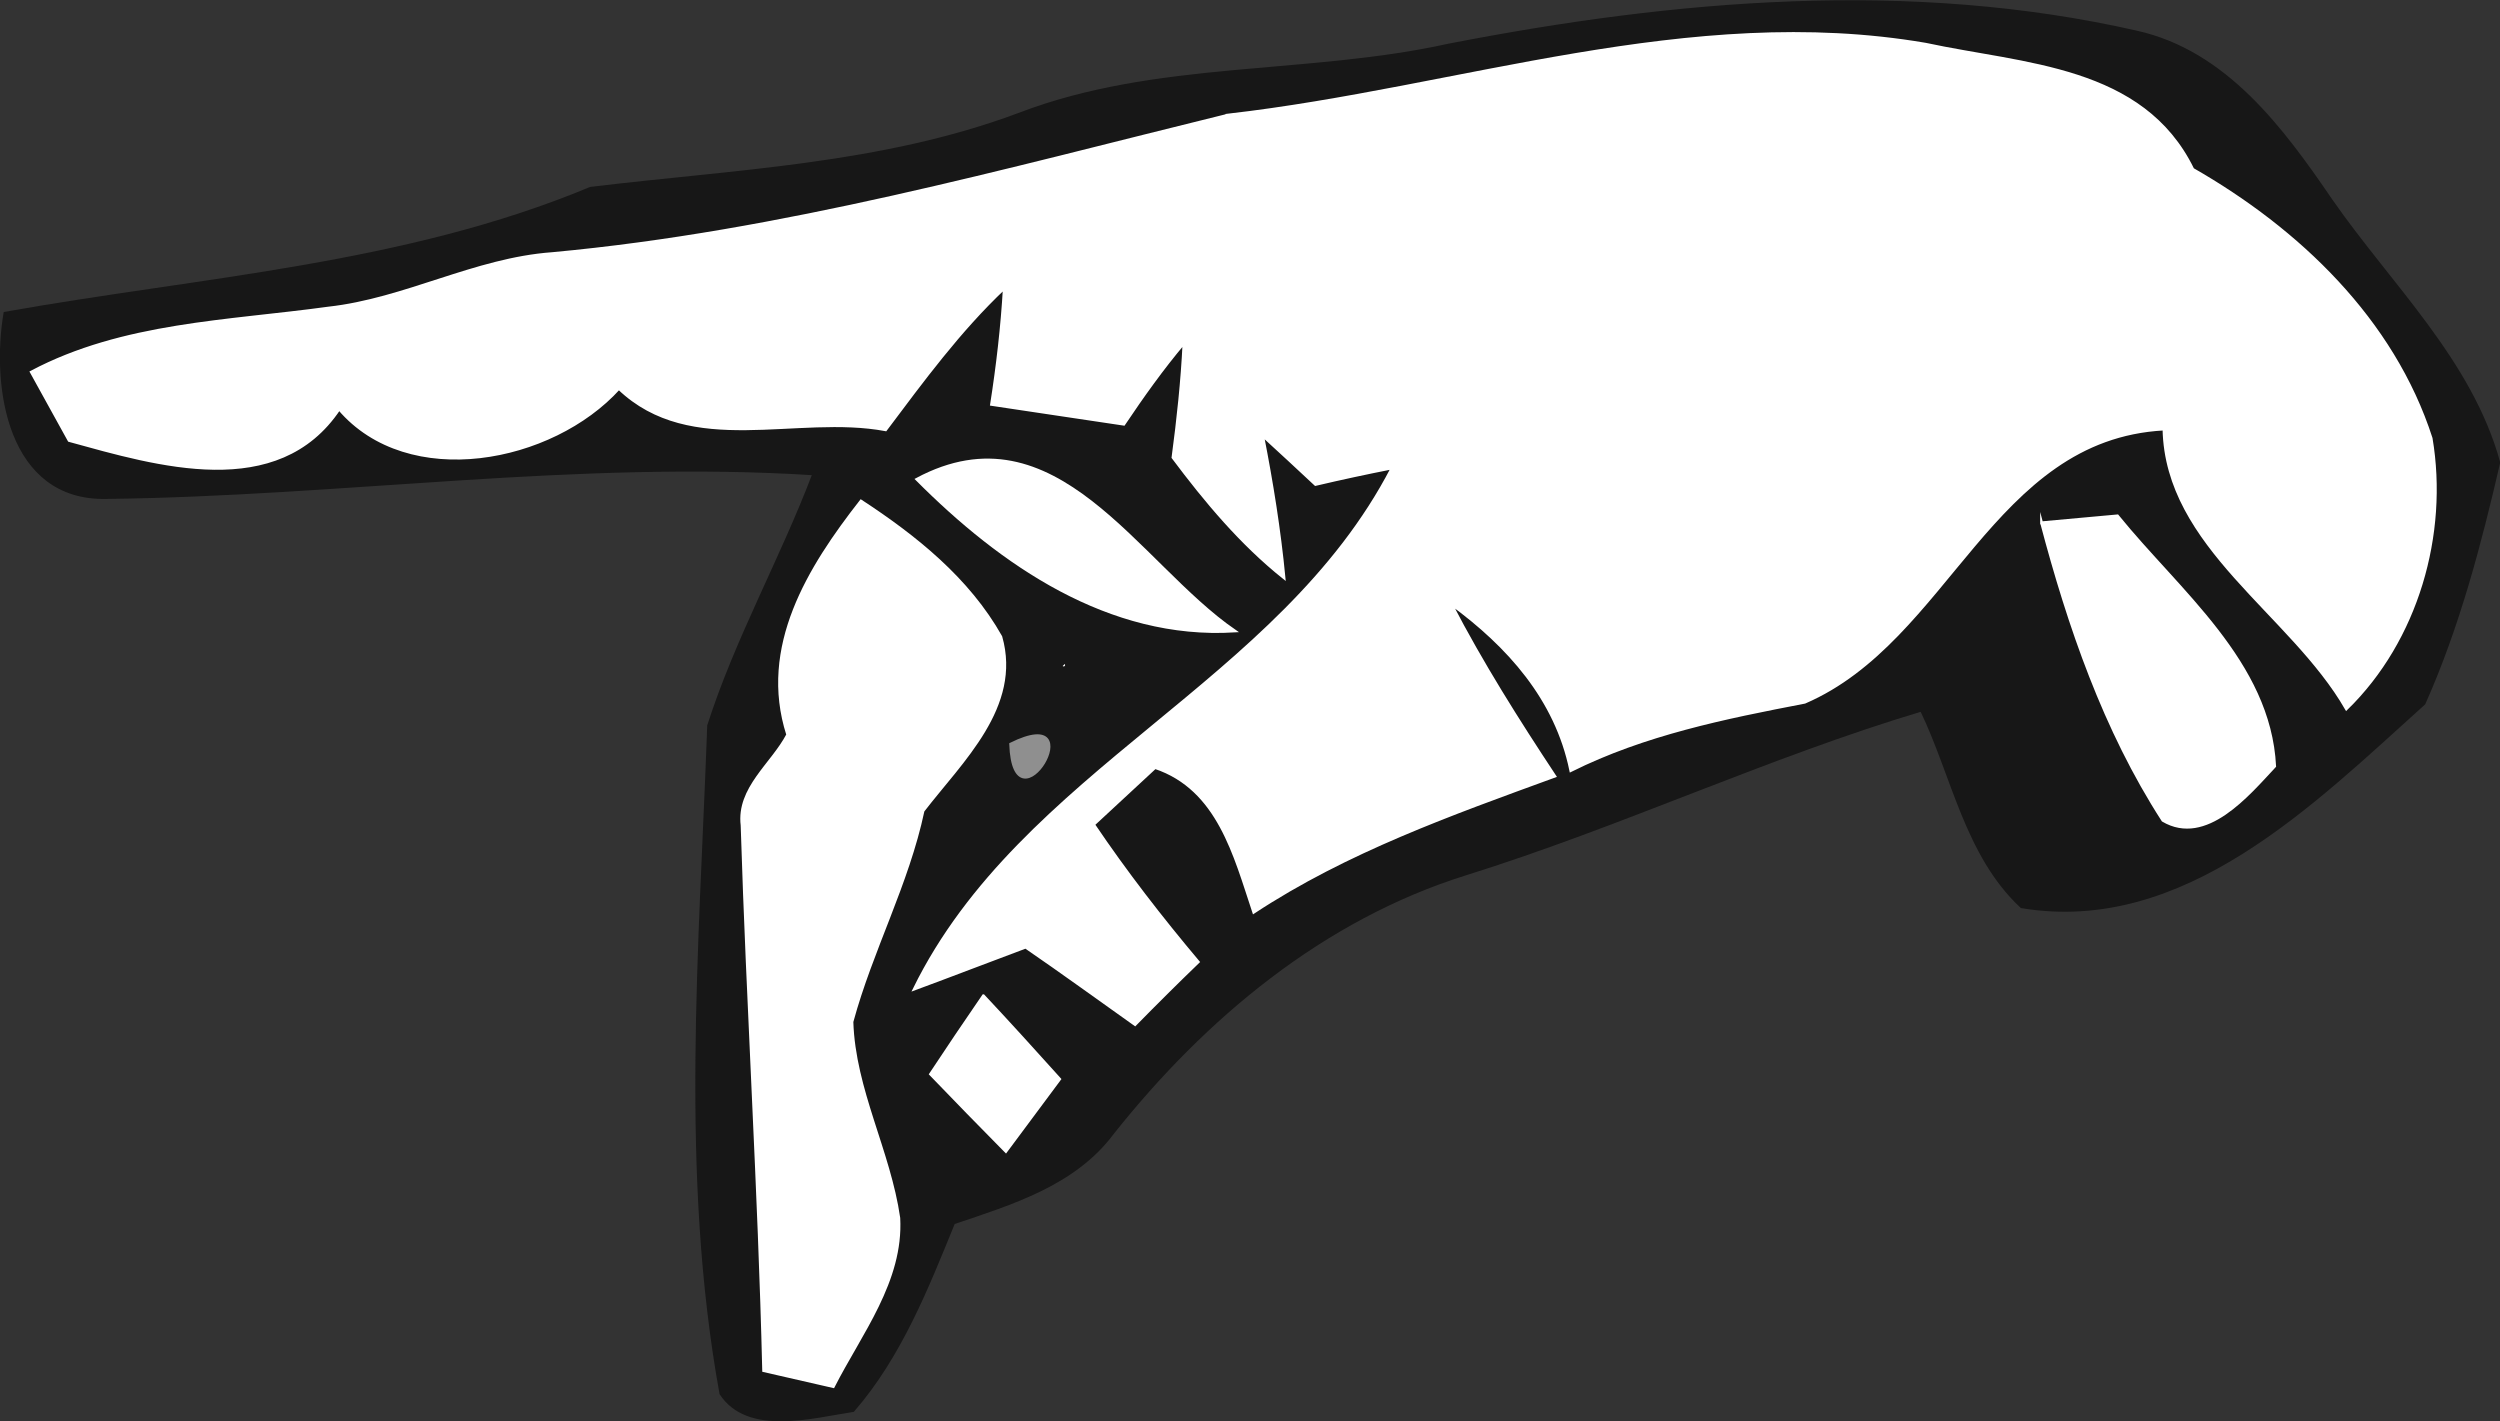
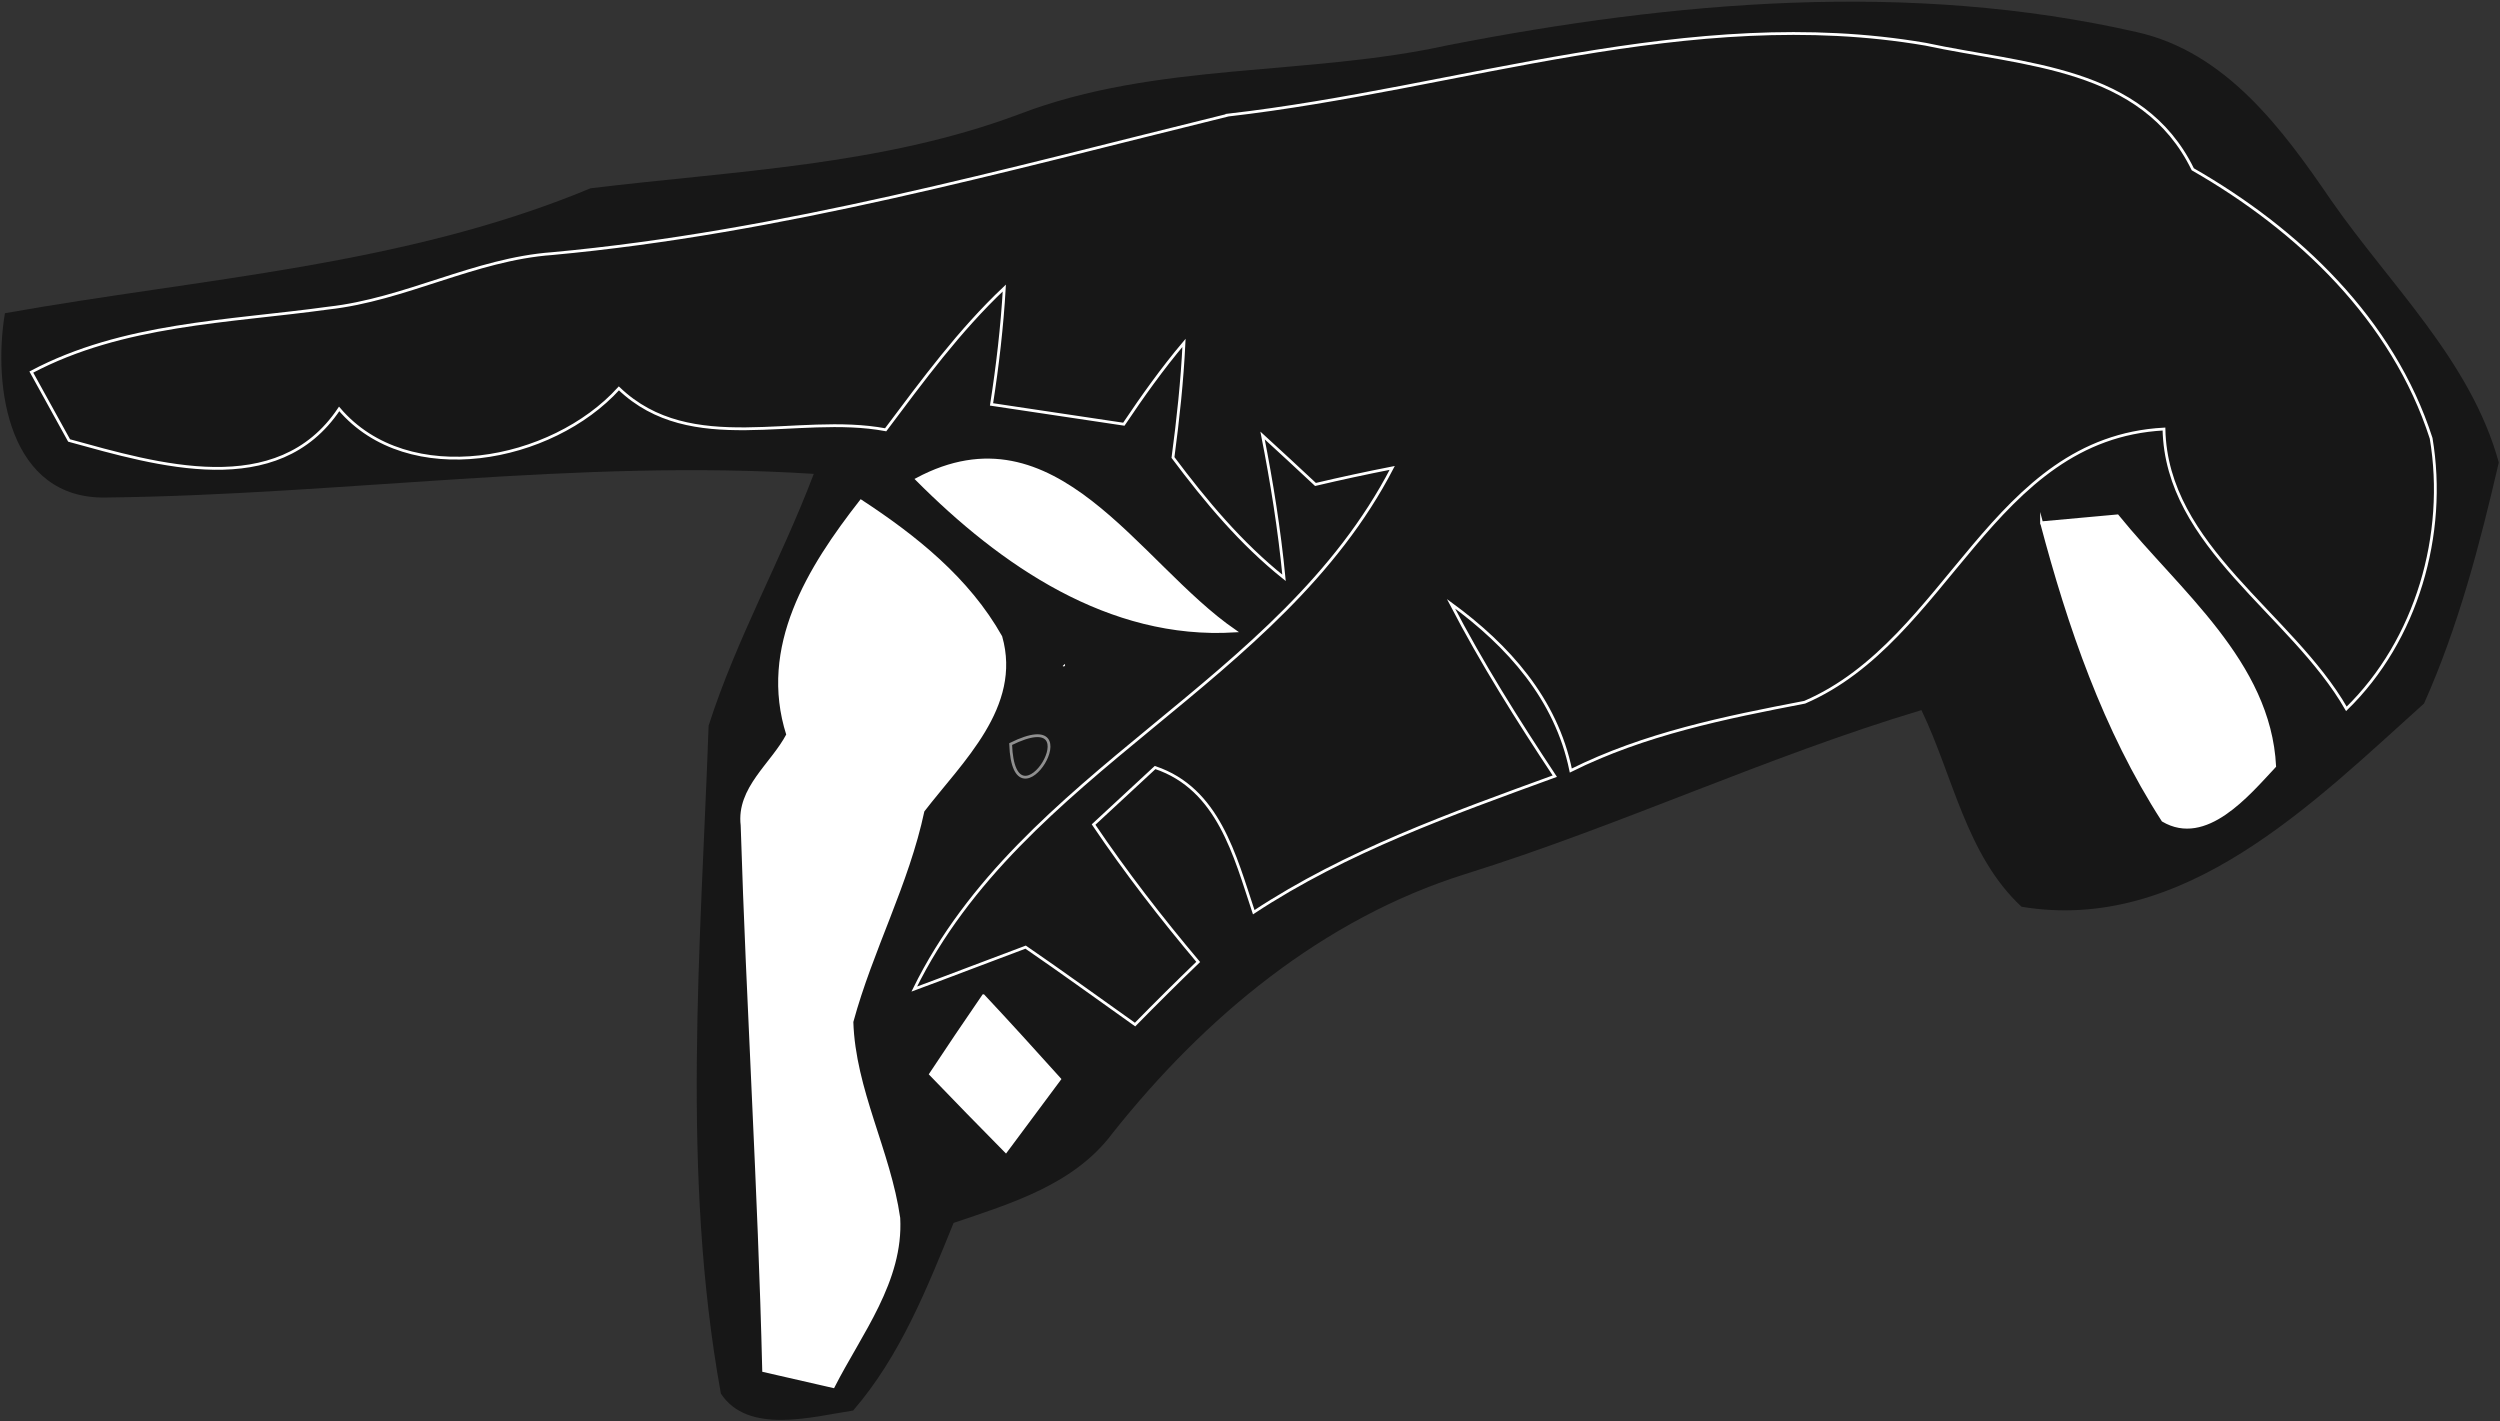
<svg xmlns="http://www.w3.org/2000/svg" xmlns:ns1="http://www.inkscape.org/namespaces/inkscape" xmlns:ns2="http://sodipodi.sourceforge.net/DTD/sodipodi-0.dtd" width="111.449" height="63.36" id="svg23344" version="1.1" ns1:version="0.48.5 r10040" ns2:docname="New document 45">
  <rect width="100%" height="100%" fill="#333333" stroke="none" />
  <defs id="defs23346" />
  <ns2:namedview id="base" pagecolor="#ffffff" bordercolor="#666666" borderopacity="1.0" ns1:pageopacity="0.0" ns1:pageshadow="2" ns1:zoom="0.35" ns1:cx="-134.98838" ns1:cy="-282.61209" ns1:document-units="px" ns1:current-layer="layer1" showgrid="false" fit-margin-top="0" fit-margin-left="0" fit-margin-right="0" fit-margin-bottom="0" ns1:window-width="1366" ns1:window-height="766" ns1:window-x="0" ns1:window-y="0" ns1:window-maximized="0" />
  <g ns1:label="Layer 1" ns1:groupmode="layer" id="layer1" transform="translate(-509.988,-186.39)">
-     <path ns1:connector-curvature="0" id="path1526" d="m 574.575,188.398 c 10.074,-1.96 20.567,-2.877 30.666,-0.578 3.975,0.889 6.5,4.323 8.667,7.497 2.622,3.776 6.228,7.153 7.475,11.689 -0.841,3.645 -1.803,7.315 -3.332,10.745 -4.931,4.431 -10.715,10.267 -17.945,9.061 -2.474,-2.308 -3.047,-5.832 -4.462,-8.766 -6.905,2.071 -13.448,5.161 -20.328,7.307 -6.361,1.993 -11.631,6.39 -15.724,11.544 -1.709,2.297 -4.507,3.133 -7.092,4.009 -1.191,2.927 -2.383,5.941 -4.48,8.365 -1.84,0.281 -4.691,1.082 -5.896,-0.757 -1.777,-9.831 -0.899,-19.87 -0.546,-29.776 1.239,-3.869 3.252,-7.432 4.688,-11.223 -10.532,-0.677 -21.02,0.934 -31.539,1.054 -4.347,0.097 -5.072,-4.91 -4.52,-8.216 8.76,-1.564 17.797,-2.108 26.105,-5.569 6.41,-0.781 12.986,-1.009 19.114,-3.305 6.118,-2.346 12.818,-1.68 19.15,-3.082 z" style="fill:none;stroke:#171717;stroke-width:0.125;stroke-linecap:butt;stroke-linejoin:miter;stroke-miterlimit:10" />
    <path ns1:connector-curvature="0" id="path1528" d="m 574.575,188.398 c 10.074,-1.96 20.567,-2.877 30.666,-0.578 3.975,0.889 6.5,4.323 8.667,7.497 2.622,3.776 6.228,7.153 7.475,11.689 -0.841,3.645 -1.803,7.315 -3.332,10.745 -4.931,4.431 -10.715,10.267 -17.945,9.061 -2.474,-2.308 -3.047,-5.832 -4.462,-8.766 -6.905,2.071 -13.448,5.161 -20.328,7.307 -6.361,1.993 -11.631,6.39 -15.724,11.544 -1.709,2.297 -4.507,3.133 -7.092,4.009 -1.191,2.927 -2.383,5.941 -4.48,8.365 -1.84,0.281 -4.691,1.082 -5.896,-0.757 -1.777,-9.831 -0.899,-19.87 -0.546,-29.776 1.239,-3.869 3.252,-7.432 4.688,-11.223 -10.532,-0.677 -21.02,0.934 -31.539,1.054 -4.347,0.097 -5.072,-4.91 -4.52,-8.216 8.76,-1.564 17.797,-2.108 26.105,-5.569 6.41,-0.781 12.986,-1.009 19.114,-3.305 6.118,-2.346 12.818,-1.68 19.15,-3.082 z" style="fill:#171717;fill-rule:nonzero;stroke:none" />
    <path ns1:connector-curvature="0" id="path1538" d="m 564.729,191.521 c 10.348,-1.186 20.581,-4.959 31.098,-3.16 4.383,0.945 9.672,0.987 11.915,5.576 4.703,2.693 8.921,6.706 10.625,11.992 0.718,4.276 -0.635,8.999 -3.778,12.061 -2.455,-4.27 -8.027,-7.22 -8.132,-12.474 -7.697,0.414 -9.593,9.409 -16.015,12.179 -3.573,0.687 -7.144,1.409 -10.428,3.045 -0.654,-3.196 -2.792,-5.571 -5.343,-7.435 1.378,2.654 2.974,5.185 4.629,7.686 -4.616,1.686 -9.29,3.343 -13.421,6.065 -0.843,-2.526 -1.573,-5.5 -4.397,-6.45 -0.686,0.636 -2.057,1.907 -2.743,2.542 1.433,2.123 3.008,4.157 4.665,6.124 -0.95,0.916 -1.888,1.847 -2.815,2.793 -1.63,-1.155 -3.241,-2.329 -4.879,-3.452 -1.658,0.618 -3.307,1.256 -4.964,1.869 4.808,-9.781 16.3,-13.573 21.307,-23.233 -1.147,0.225 -2.288,0.471 -3.421,0.738 -0.788,-0.738 -1.575,-1.466 -2.359,-2.183 0.412,2.095 0.751,4.206 0.957,6.346 -1.92,-1.532 -3.492,-3.416 -4.951,-5.365 0.226,-1.703 0.411,-3.408 0.491,-5.11 -0.969,1.149 -1.841,2.373 -2.682,3.626 -1.972,-0.286 -3.935,-0.597 -5.898,-0.883 0.269,-1.725 0.471,-3.459 0.57,-5.188 -2.005,1.892 -3.639,4.12 -5.29,6.319 -3.969,-0.744 -8.664,1.241 -11.893,-1.845 -2.984,3.294 -9.388,4.531 -12.47,0.916 -2.749,4.106 -8.096,2.491 -12.039,1.406 -0.421,-0.762 -1.263,-2.288 -1.684,-3.05 4.085,-2.162 8.766,-2.233 13.237,-2.851 3.429,-0.378 6.53,-2.178 9.983,-2.429 10.247,-0.946 20.173,-3.727 30.126,-6.173 z" style="fill:none;stroke:#ffffff;stroke-width:0.125;stroke-linecap:butt;stroke-linejoin:miter;stroke-miterlimit:10" />
-     <path ns1:connector-curvature="0" id="path1540" d="m 564.729,191.521 c 10.348,-1.186 20.581,-4.959 31.098,-3.16 4.383,0.945 9.672,0.987 11.915,5.576 4.703,2.693 8.921,6.706 10.625,11.992 0.718,4.276 -0.635,8.999 -3.778,12.061 -2.455,-4.27 -8.027,-7.22 -8.132,-12.474 -7.697,0.414 -9.593,9.409 -16.015,12.179 -3.573,0.687 -7.144,1.409 -10.428,3.045 -0.654,-3.196 -2.792,-5.571 -5.343,-7.435 1.378,2.654 2.974,5.185 4.629,7.686 -4.616,1.686 -9.29,3.343 -13.421,6.065 -0.843,-2.526 -1.573,-5.5 -4.397,-6.45 -0.686,0.636 -2.057,1.907 -2.743,2.542 1.433,2.123 3.008,4.157 4.665,6.124 -0.95,0.916 -1.888,1.847 -2.815,2.793 -1.63,-1.155 -3.241,-2.329 -4.879,-3.452 -1.658,0.618 -3.307,1.256 -4.964,1.869 4.808,-9.781 16.3,-13.573 21.307,-23.233 -1.147,0.225 -2.288,0.471 -3.421,0.738 -0.788,-0.738 -1.575,-1.466 -2.359,-2.183 0.412,2.095 0.751,4.206 0.957,6.346 -1.92,-1.532 -3.492,-3.416 -4.951,-5.365 0.226,-1.703 0.411,-3.408 0.491,-5.11 -0.969,1.149 -1.841,2.373 -2.682,3.626 -1.972,-0.286 -3.935,-0.597 -5.898,-0.883 0.269,-1.725 0.471,-3.459 0.57,-5.188 -2.005,1.892 -3.639,4.12 -5.29,6.319 -3.969,-0.744 -8.664,1.241 -11.893,-1.845 -2.984,3.294 -9.388,4.531 -12.47,0.916 -2.749,4.106 -8.096,2.491 -12.039,1.406 -0.421,-0.762 -1.263,-2.288 -1.684,-3.05 4.085,-2.162 8.766,-2.233 13.237,-2.851 3.429,-0.378 6.53,-2.178 9.983,-2.429 10.247,-0.946 20.173,-3.727 30.126,-6.173 z" style="fill:#ffffff;fill-rule:nonzero;stroke:none" />
    <path ns1:connector-curvature="0" id="path1614" d="m 550.859,207.756 c 6.188,-3.305 9.835,3.776 14.176,6.764 -5.604,0.345 -10.409,-2.981 -14.176,-6.764 z" style="fill:none;stroke:#ffffff;stroke-width:0.125;stroke-linecap:butt;stroke-linejoin:miter;stroke-miterlimit:10" />
    <path ns1:connector-curvature="0" id="path1616" d="m 550.859,207.756 c 6.188,-3.305 9.835,3.776 14.176,6.764 -5.604,0.345 -10.409,-2.981 -14.176,-6.764 z" style="fill:#ffffff;fill-rule:nonzero;stroke:none" />
    <path ns1:connector-curvature="0" id="path1626" d="m 545.104,219.142 c -1.25,-3.918 0.941,-7.441 3.266,-10.415 2.43,1.591 4.783,3.471 6.235,6.051 0.884,3.115 -1.754,5.529 -3.468,7.758 -0.69,3.259 -2.302,6.204 -3.17,9.406 0.093,3.027 1.661,5.764 2.09,8.749 0.15,2.804 -1.709,5.132 -2.921,7.513 -0.776,-0.178 -2.329,-0.534 -3.105,-0.711 -0.193,-8.098 -0.711,-16.204 -0.961,-24.309 -0.197,-1.656 1.341,-2.719 2.034,-4.041 z" style="fill:none;stroke:#ffffff;stroke-width:0.125;stroke-linecap:butt;stroke-linejoin:miter;stroke-miterlimit:10" />
    <path ns1:connector-curvature="0" id="path1628" d="m 545.104,219.142 c -1.25,-3.918 0.941,-7.441 3.266,-10.415 2.43,1.591 4.783,3.471 6.235,6.051 0.884,3.115 -1.754,5.529 -3.468,7.758 -0.69,3.259 -2.302,6.204 -3.17,9.406 0.093,3.027 1.661,5.764 2.09,8.749 0.15,2.804 -1.709,5.132 -2.921,7.513 -0.776,-0.178 -2.329,-0.534 -3.105,-0.711 -0.193,-8.098 -0.711,-16.204 -0.961,-24.309 -0.197,-1.656 1.341,-2.719 2.034,-4.041 z" style="fill:#ffffff;fill-rule:nonzero;stroke:none" />
    <path ns1:connector-curvature="0" id="path1630" d="m 601,209.695 c 0.846,-0.077 2.538,-0.231 3.383,-0.308 2.719,3.363 6.778,6.532 7.009,11.161 -1.188,1.271 -3.065,3.542 -4.982,2.415 -2.608,-4.042 -4.188,-8.65 -5.41,-13.268 z" style="fill:none;stroke:#ffffff;stroke-width:0.125;stroke-linecap:butt;stroke-linejoin:miter;stroke-miterlimit:10" />
    <path ns1:connector-curvature="0" id="path1632" d="m 601,209.695 c 0.846,-0.077 2.538,-0.231 3.383,-0.308 2.719,3.363 6.778,6.532 7.009,11.161 -1.188,1.271 -3.065,3.542 -4.982,2.415 -2.608,-4.042 -4.188,-8.65 -5.41,-13.268 z" style="fill:#ffffff;fill-rule:nonzero;stroke:none" />
    <path ns1:connector-curvature="0" id="path1646" d="m 557.407,216.036 c 0.805,0.808 0.805,0.808 0,0 z" style="fill:none;stroke:#ffffff;stroke-width:0.125;stroke-linecap:butt;stroke-linejoin:miter;stroke-miterlimit:10" />
-     <path ns1:connector-curvature="0" id="path1648" d="m 557.407,216.036 c 0.805,0.808 0.805,0.808 0,0 z" style="fill:#ffffff;fill-rule:nonzero;stroke:none" />
    <path ns1:connector-curvature="0" id="path1666" d="m 555.042,219.561 c 3.778,-1.873 0.147,4.113 0,0 z" style="fill:none;stroke:#8f8f8f;stroke-width:0.125;stroke-linecap:butt;stroke-linejoin:miter;stroke-miterlimit:10" />
-     <path ns1:connector-curvature="0" id="path1668" d="m 555.042,219.561 c 3.778,-1.873 0.147,4.113 0,0 z" style="fill:#8f8f8f;fill-rule:nonzero;stroke:none" />
+     <path ns1:connector-curvature="0" id="path1668" d="m 555.042,219.561 z" style="fill:#8f8f8f;fill-rule:nonzero;stroke:none" />
    <path ns1:connector-curvature="0" id="path1670" d="m 553.829,230.78 c 1.144,1.221 2.27,2.463 3.398,3.717 -0.794,1.073 -1.593,2.147 -2.397,3.223 -1.133,-1.147 -2.253,-2.295 -3.359,-3.445 0.777,-1.176 1.563,-2.341 2.357,-3.495 z" style="fill:none;stroke:#ffffff;stroke-width:0.125;stroke-linecap:butt;stroke-linejoin:miter;stroke-miterlimit:10" />
    <path ns1:connector-curvature="0" id="path1672" d="m 553.829,230.78 c 1.144,1.221 2.27,2.463 3.398,3.717 -0.794,1.073 -1.593,2.147 -2.397,3.223 -1.133,-1.147 -2.253,-2.295 -3.359,-3.445 0.777,-1.176 1.563,-2.341 2.357,-3.495 z" style="fill:#ffffff;fill-rule:nonzero;stroke:none" />
  </g>
</svg>